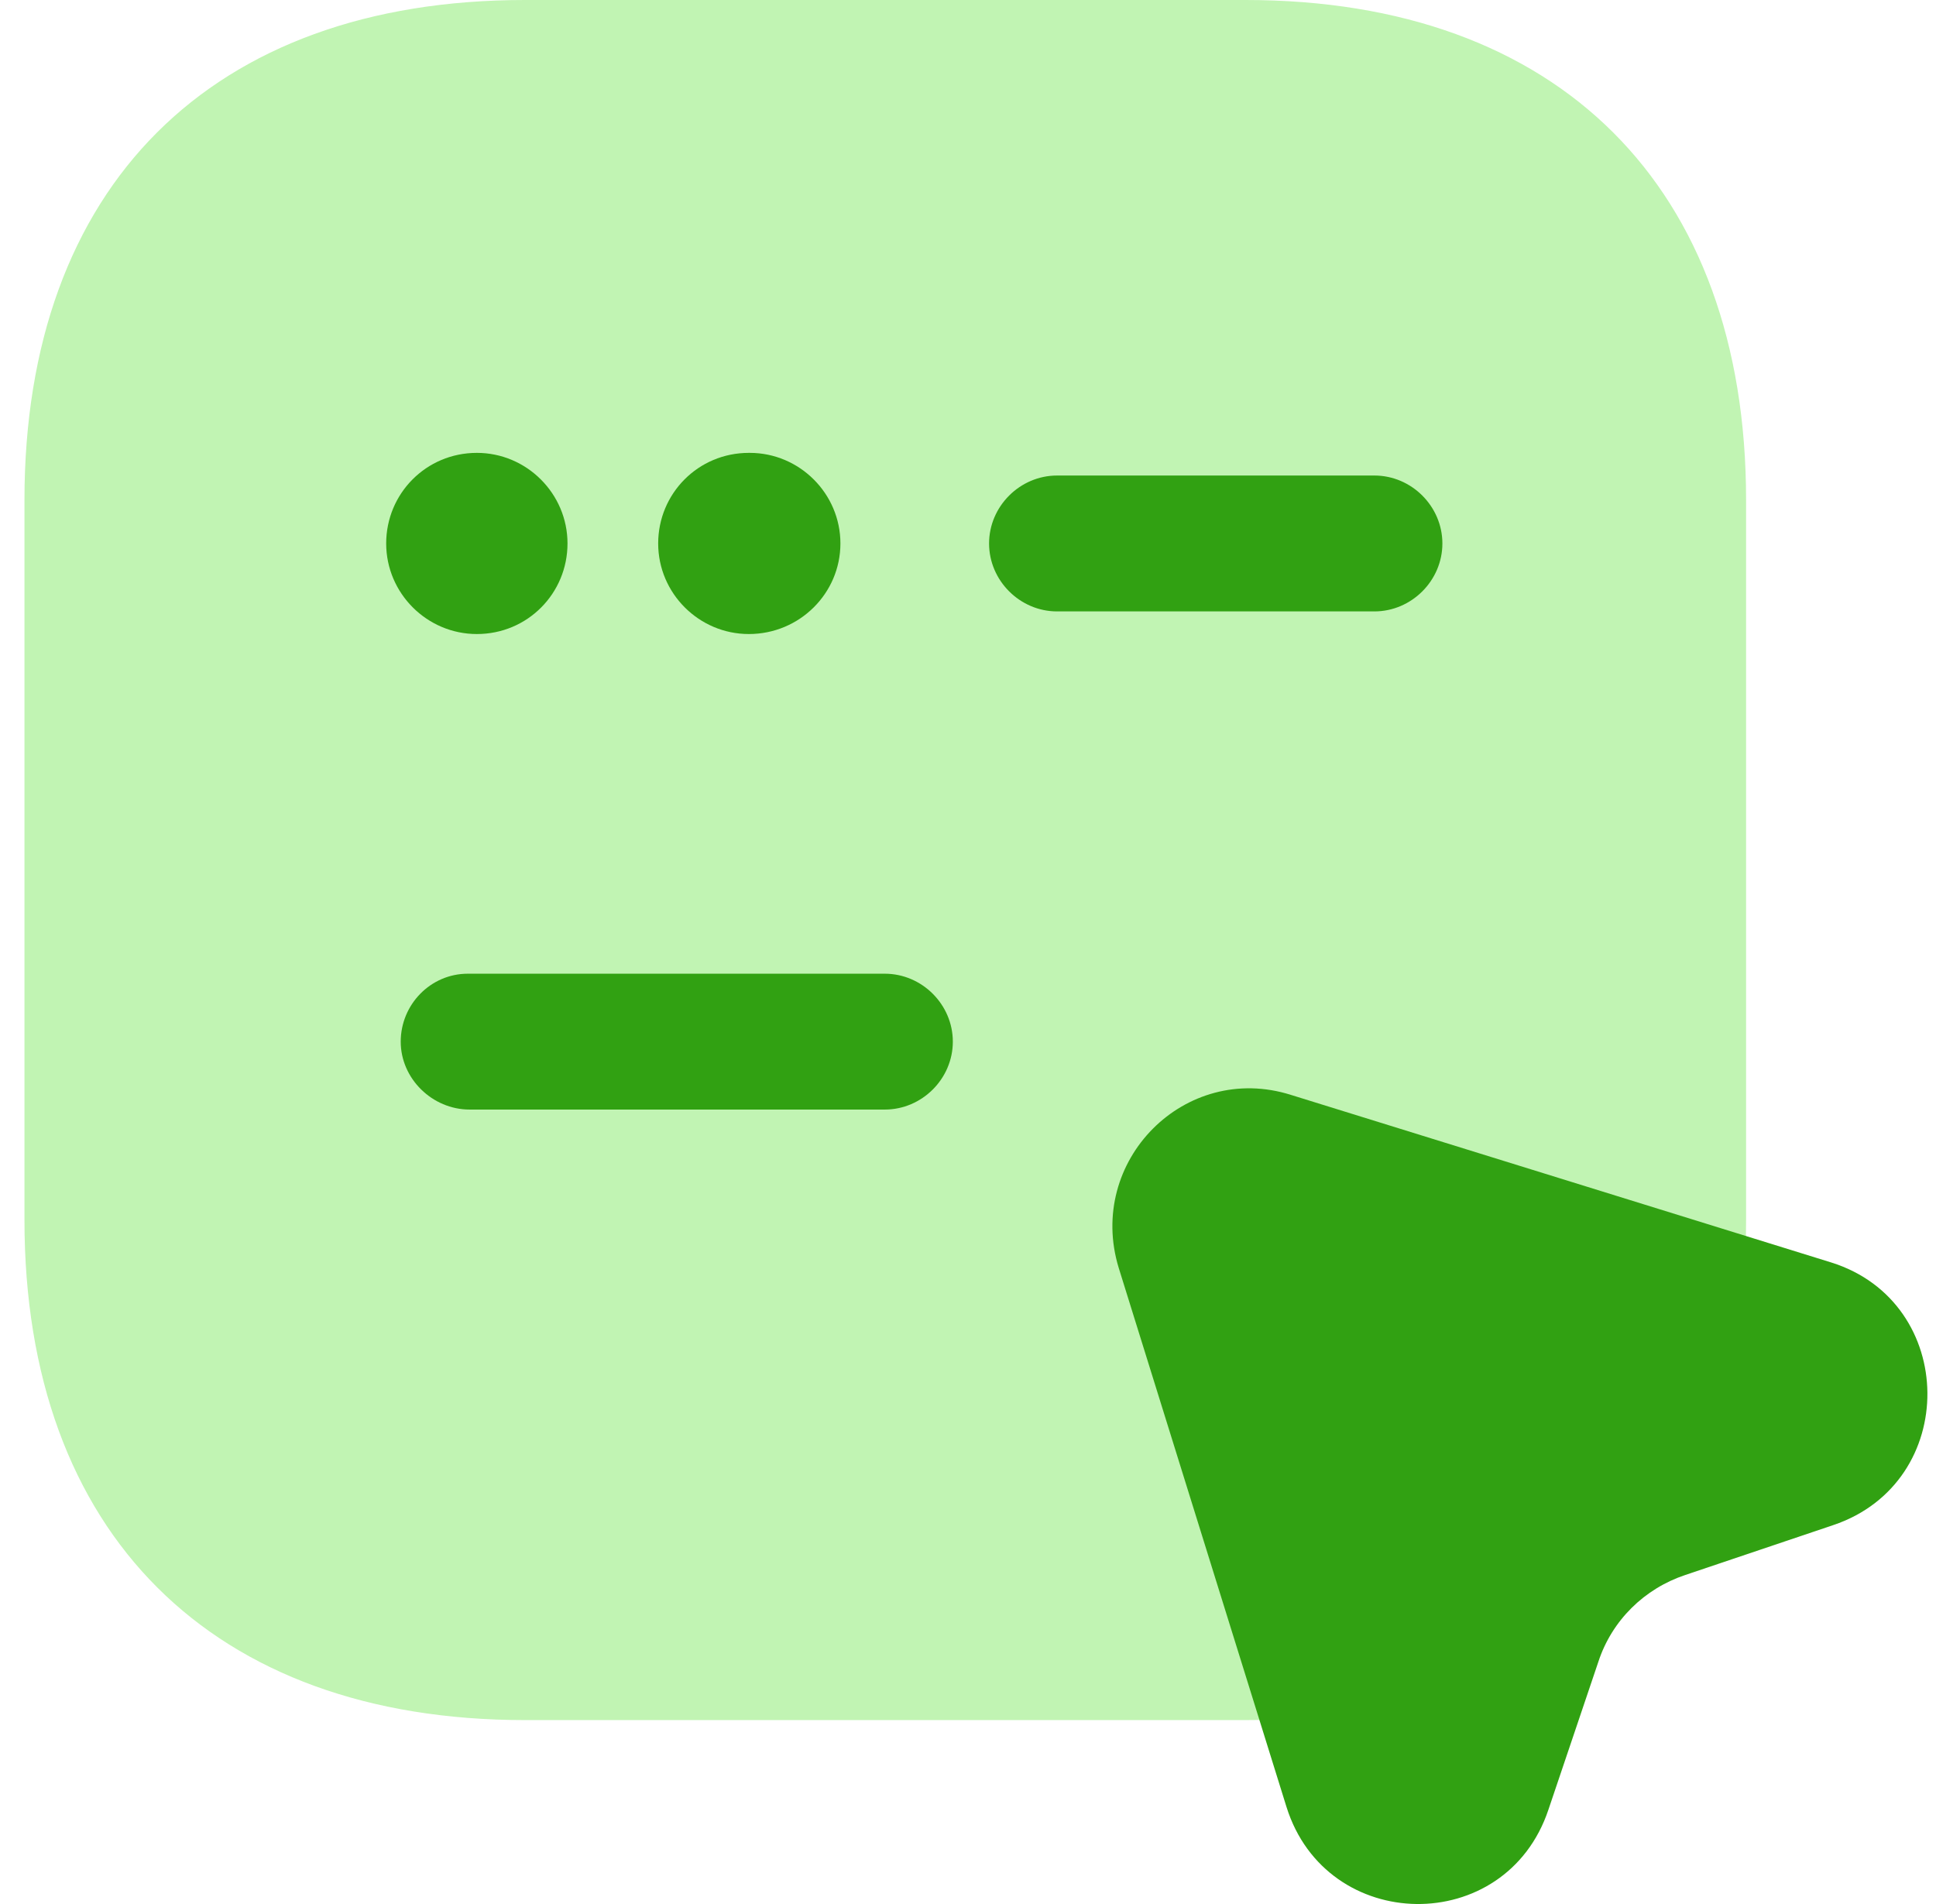
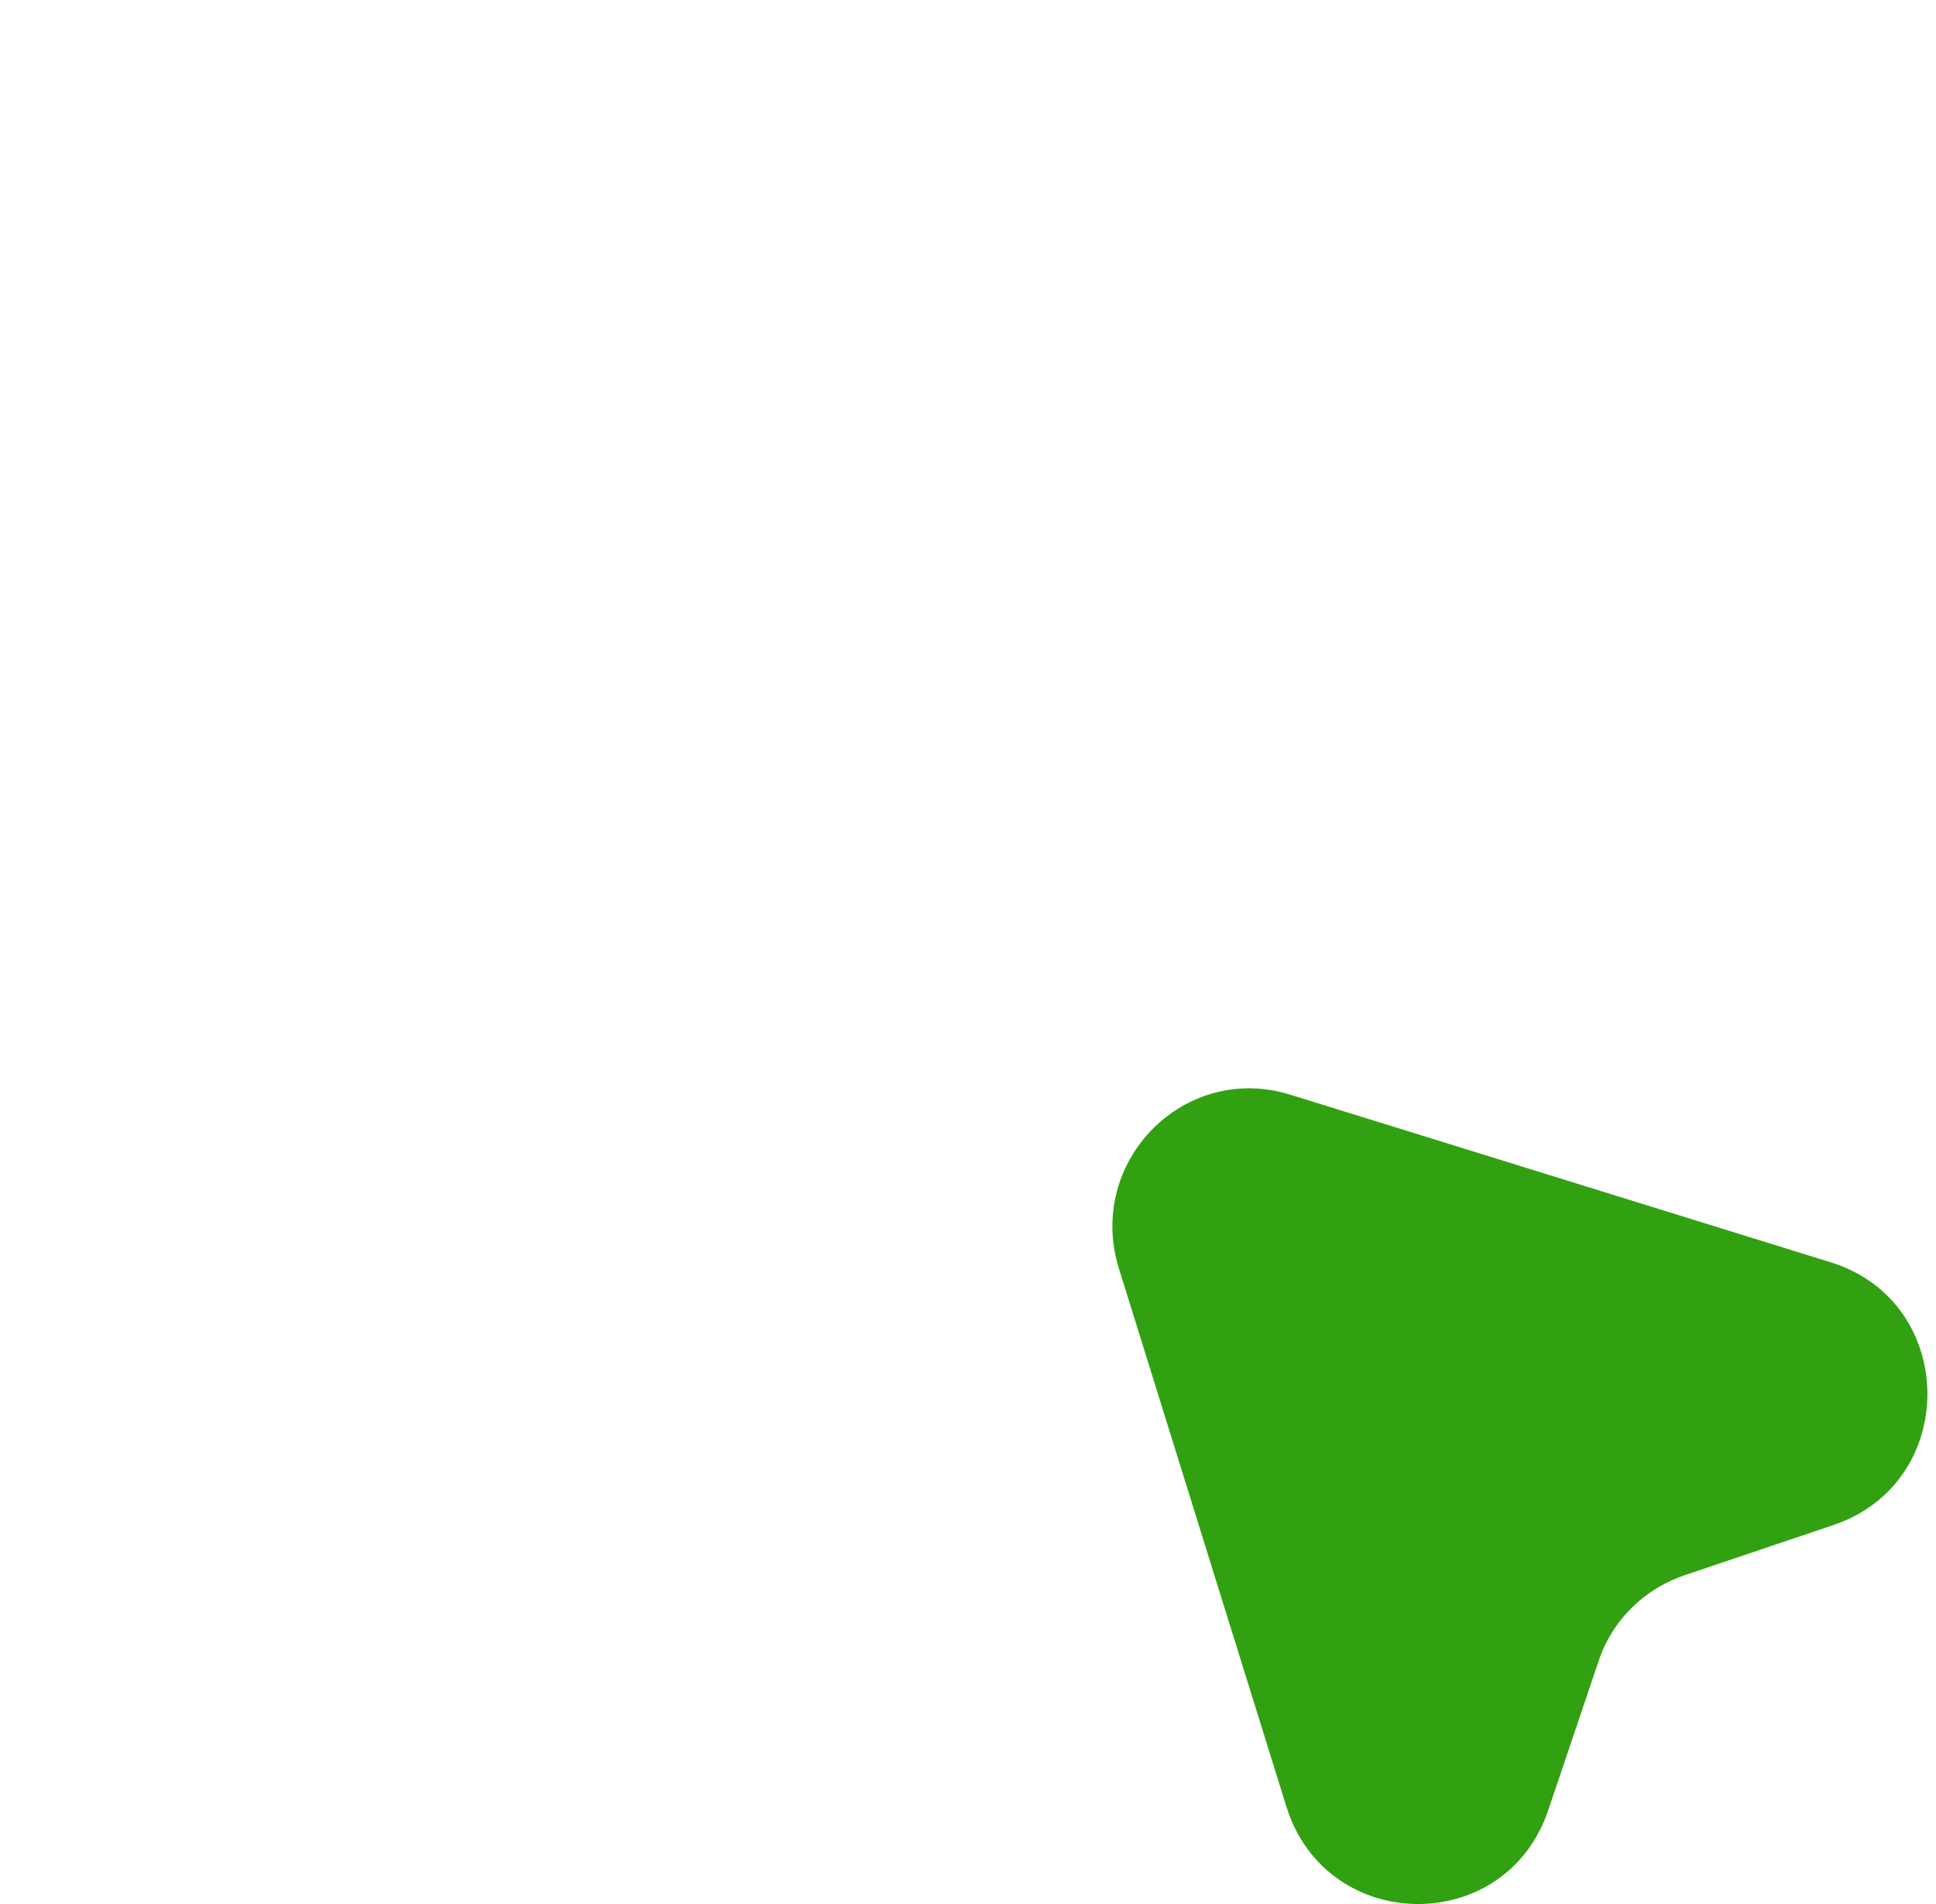
<svg xmlns="http://www.w3.org/2000/svg" width="61" height="60" viewBox="0 0 61 60" fill="none">
  <g id="Group 23">
-     <path id="Vector" d="M16.539 0.25H39.248C44.126 0.25 47.998 1.704 50.651 4.351C53.304 6.999 54.766 10.868 54.766 15.756V38.448C54.766 43.336 53.311 47.206 50.662 49.853C48.013 52.5 44.14 53.954 39.248 53.954H16.539C11.661 53.954 7.789 52.5 5.136 49.852C2.483 47.205 1.021 43.336 1.021 38.448V15.756C1.021 10.868 2.476 6.998 5.125 4.351C7.774 1.704 11.647 0.25 16.539 0.25Z" fill="#C1F4B3" stroke="#C1F4B3" stroke-width="0.5" />
-     <path id="Vector_2" d="M43.304 19.267H33.307C32.136 19.267 31.164 18.296 31.164 17.126C31.164 15.956 32.136 14.985 33.307 14.985H43.304C44.476 14.985 45.447 15.956 45.447 17.126C45.447 18.296 44.476 19.267 43.304 19.267ZM23.595 19.98C22.023 19.98 20.738 18.696 20.738 17.126C20.738 15.556 21.995 14.271 23.595 14.271H23.623C25.194 14.271 26.48 15.556 26.48 17.126C26.48 18.696 25.194 19.98 23.595 19.98ZM15.025 19.98C13.454 19.98 12.168 18.696 12.168 17.126C12.168 15.556 13.425 14.271 15.025 14.271C16.596 14.271 17.881 15.556 17.881 17.126C17.881 18.696 16.625 19.98 15.025 19.98ZM27.879 34.965H14.796C13.625 34.965 12.626 33.995 12.626 32.825C12.626 31.654 13.568 30.684 14.739 30.684H27.879C29.05 30.684 30.022 31.654 30.022 32.825C30.022 33.995 29.05 34.965 27.879 34.965Z" fill="#31A112" />
    <path id="Vector_3" d="M57.758 48.061L53.102 49.631C51.817 50.059 50.788 51.058 50.36 52.371L48.789 57.024C47.446 61.049 41.791 60.963 40.534 56.938L35.249 39.955C34.221 36.587 37.334 33.447 40.676 34.503L57.701 39.784C61.7 41.04 61.758 46.72 57.758 48.061Z" fill="#31A112" />
  </g>
</svg>